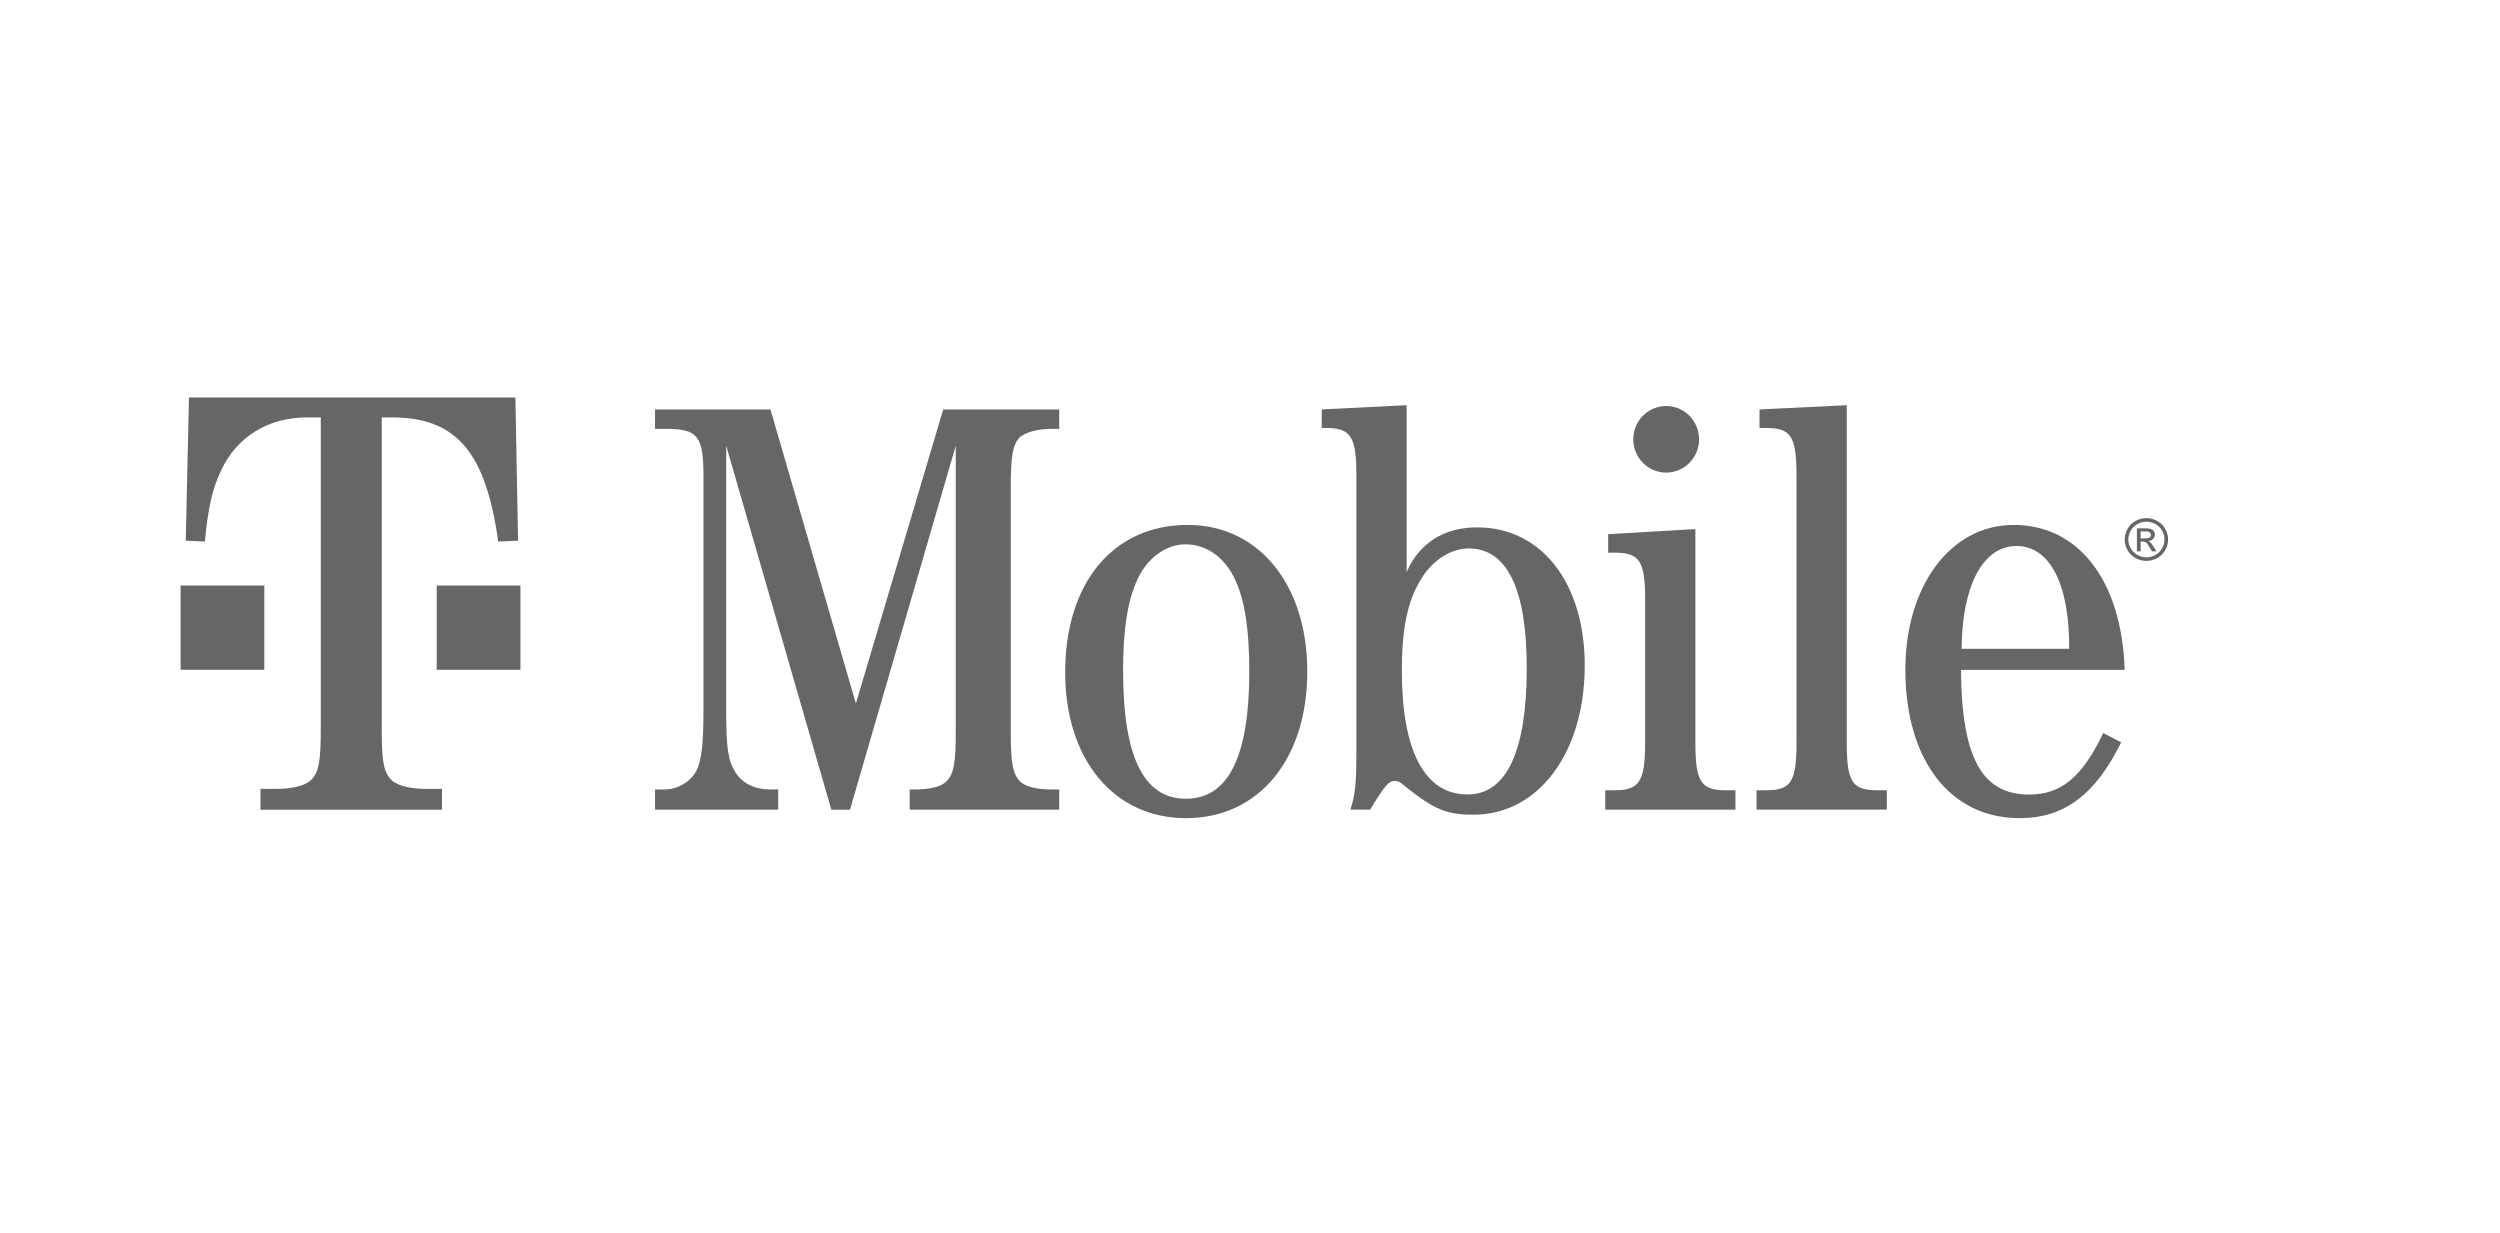
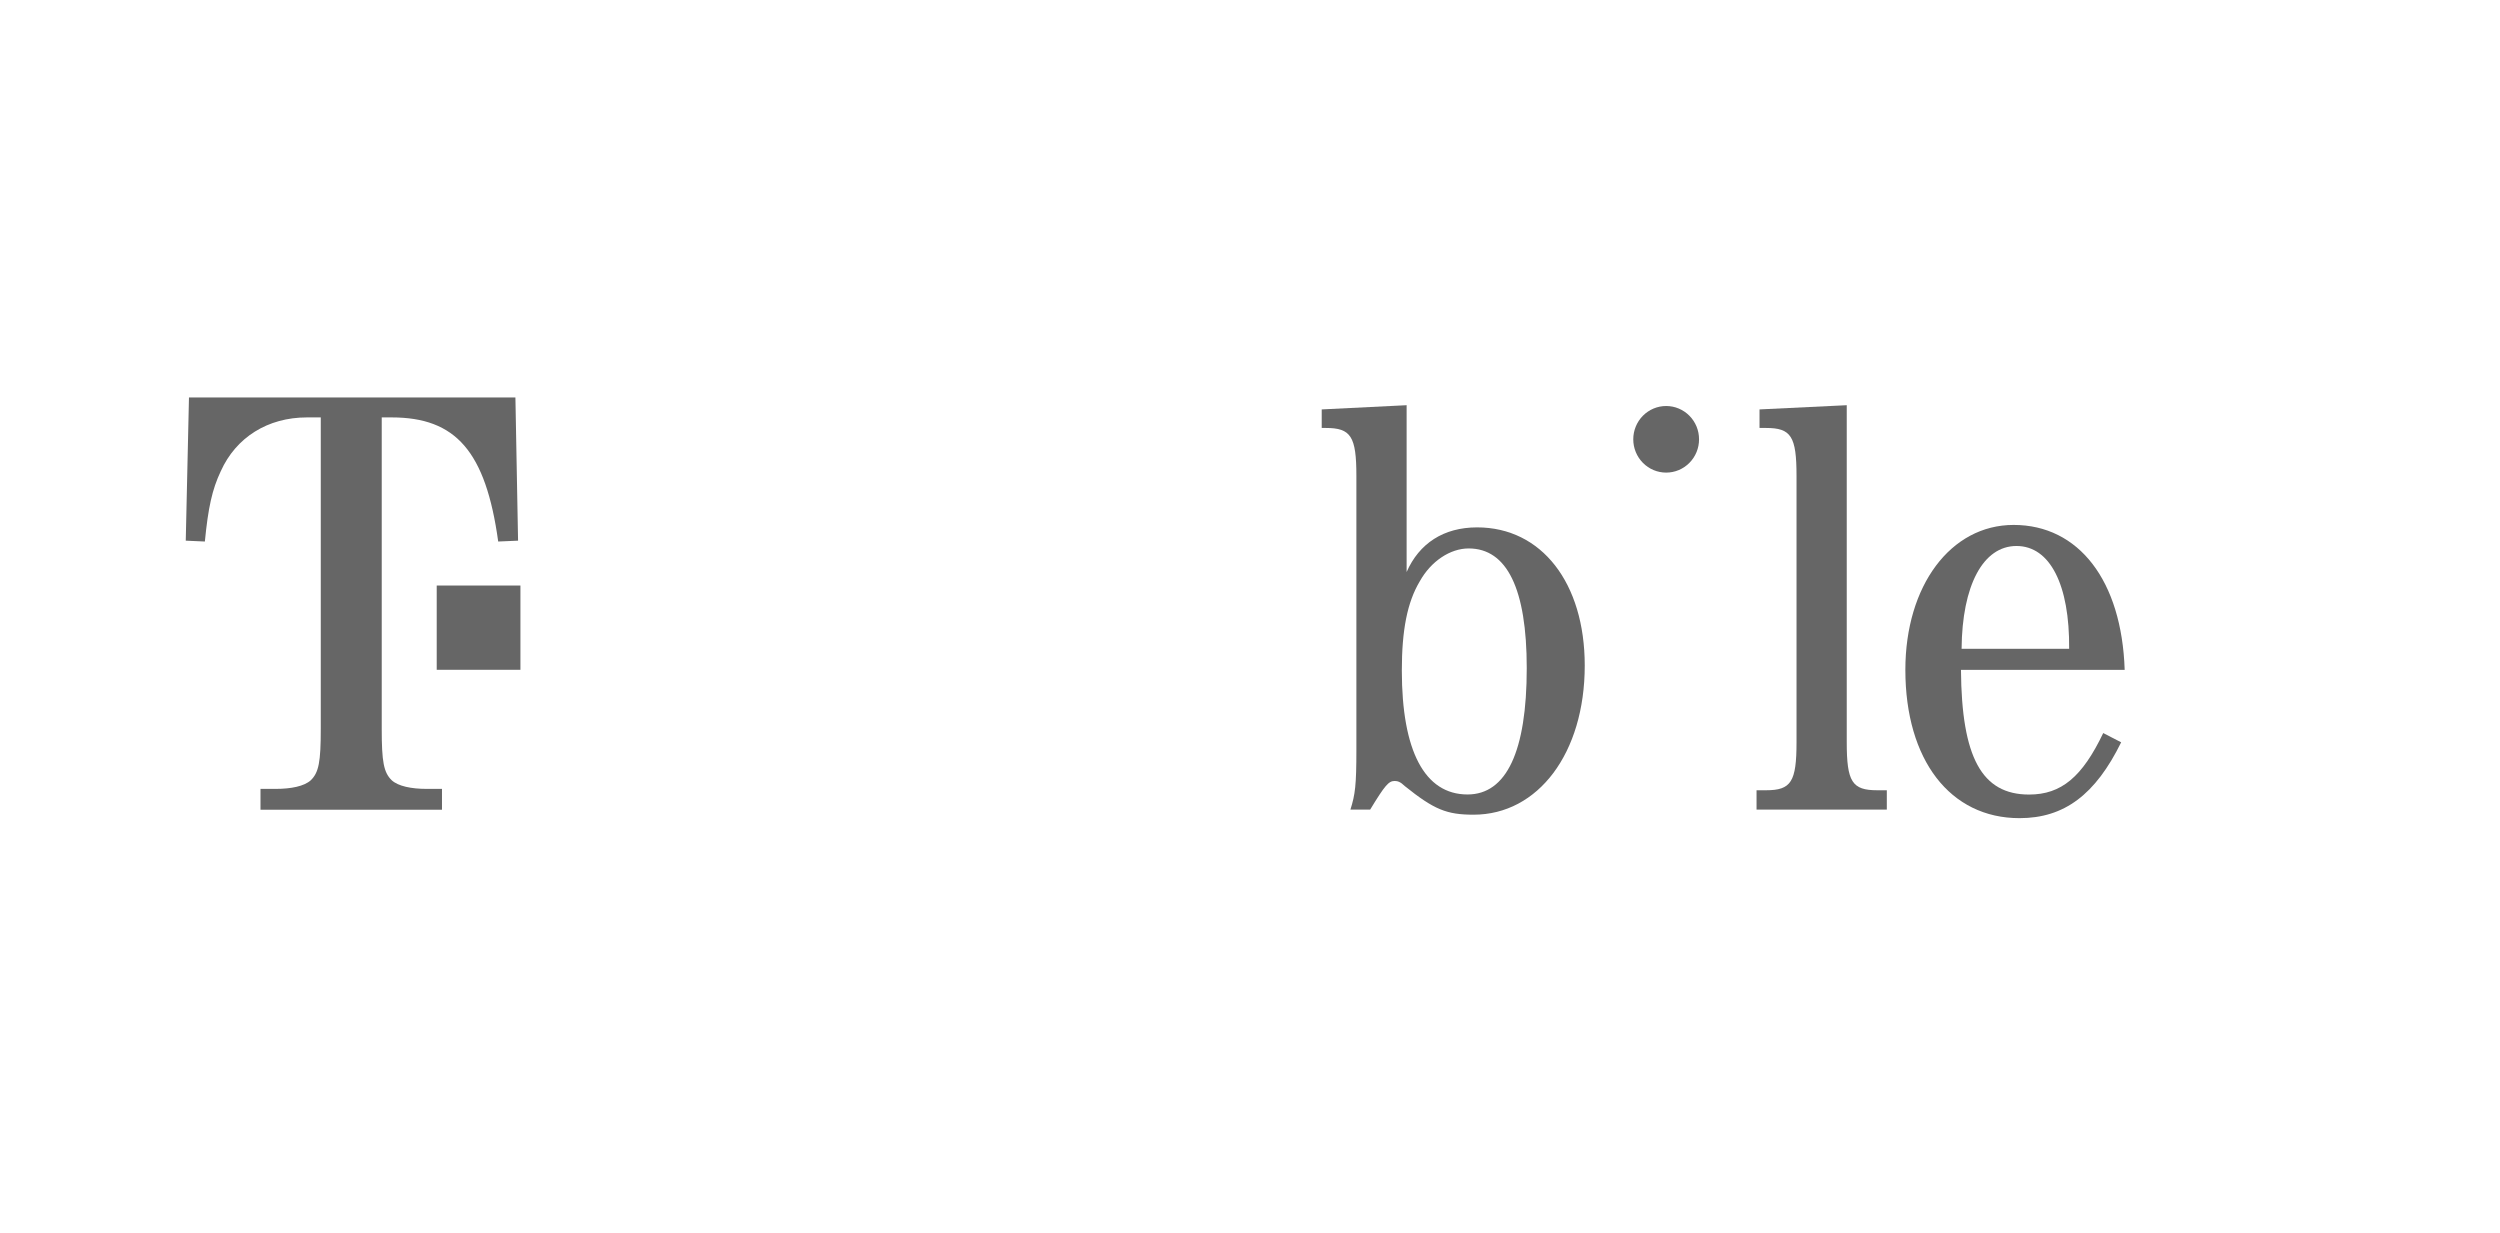
<svg xmlns="http://www.w3.org/2000/svg" width="146" height="72" viewBox="0 0 146 72" fill="none">
  <path d="M99.224 25.655C99.225 25.911 99.175 26.164 99.079 26.4C98.982 26.636 98.841 26.85 98.662 27.03C98.484 27.211 98.272 27.354 98.039 27.452C97.806 27.55 97.556 27.6 97.304 27.6C97.051 27.6 96.801 27.55 96.568 27.452C96.335 27.354 96.124 27.211 95.945 27.03C95.767 26.85 95.625 26.636 95.529 26.4C95.432 26.164 95.383 25.911 95.383 25.655C95.383 25.4 95.432 25.147 95.529 24.911C95.625 24.675 95.767 24.461 95.945 24.28C96.124 24.1 96.335 23.957 96.568 23.859C96.801 23.761 97.051 23.711 97.304 23.711C97.556 23.711 97.806 23.761 98.039 23.859C98.272 23.957 98.484 24.1 98.662 24.28C98.841 24.461 98.982 24.675 99.079 24.911C99.175 25.147 99.225 25.4 99.224 25.655Z" fill="black" fill-opacity="0.6" />
  <path d="M30.393 34.195H25.504V39.116H30.393V34.195Z" fill="black" fill-opacity="0.6" />
-   <path d="M15.436 34.195H10.547V39.116H15.436V34.195Z" fill="black" fill-opacity="0.6" />
+   <path d="M15.436 34.195H10.547H15.436V34.195Z" fill="black" fill-opacity="0.6" />
  <path d="M22.292 24.377H22.872C26.619 24.377 28.365 26.354 29.095 31.625L30.255 31.575L30.1 23.211H11.036L10.848 31.575L11.964 31.625C12.157 29.648 12.389 28.584 12.893 27.519C13.782 25.542 15.639 24.377 17.921 24.377H18.733V42.573C18.733 44.499 18.617 45.108 18.154 45.564C17.767 45.919 16.993 46.071 16.103 46.071H15.213V47.287H25.812V46.071H24.917C24.033 46.071 23.254 45.918 22.873 45.564C22.409 45.108 22.293 44.499 22.293 42.573V24.377" fill="black" fill-opacity="0.6" />
-   <path d="M49.639 47.286L55.816 26.03V42.711C55.816 44.531 55.712 45.171 55.293 45.613C54.978 45.958 54.249 46.106 53.441 46.106H53.127V47.286H61.858V46.106H61.404C60.601 46.106 59.867 45.958 59.553 45.613C59.134 45.171 59.029 44.531 59.029 42.711V28.49C59.029 26.67 59.134 25.981 59.553 25.538C59.902 25.243 60.601 25.046 61.404 25.046H61.858V23.914H55.083L49.984 41.087L44.995 23.914H38.254V25.046H38.883C40.734 25.046 41.083 25.44 41.083 27.802V41.333C41.083 43.498 40.978 44.383 40.664 45.023C40.315 45.663 39.576 46.106 38.813 46.106H38.254V47.286H45.448V46.106H44.994C44.086 46.106 43.353 45.761 42.929 45.072C42.515 44.383 42.41 43.744 42.41 41.333V26.03L48.551 47.287H49.639" fill="black" fill-opacity="0.6" />
-   <path d="M69.366 30.656C65.036 30.656 62.207 34.002 62.207 39.267C62.207 44.336 65.036 47.78 69.257 47.78C73.517 47.78 76.346 44.336 76.346 39.218C76.346 34.15 73.517 30.656 69.366 30.656ZM69.227 31.788C70.479 31.788 71.562 32.575 72.155 33.904C72.714 35.134 72.958 36.807 72.958 39.218C72.958 44.187 71.736 46.647 69.257 46.647C66.782 46.647 65.589 44.187 65.589 39.169C65.589 36.807 65.839 35.134 66.397 33.904C66.952 32.624 68.074 31.788 69.227 31.788Z" fill="black" fill-opacity="0.6" />
  <path d="M82.147 23.664L77.188 23.91V24.993H77.427C78.894 24.993 79.213 25.485 79.213 27.797V43.789C79.213 45.855 79.144 46.397 78.864 47.282H80.017C80.885 45.855 81.099 45.609 81.449 45.609C81.618 45.609 81.788 45.659 82.037 45.905C83.753 47.282 84.487 47.578 86.058 47.578C89.825 47.578 92.549 43.986 92.549 38.868C92.549 34.046 90.03 30.799 86.263 30.799C84.307 30.799 82.88 31.734 82.147 33.406V23.664ZM85.769 32.029C88.01 32.029 89.162 34.391 89.162 39.016C89.162 43.887 87.974 46.397 85.704 46.397C83.19 46.397 81.867 43.838 81.867 39.163C81.867 36.801 82.182 35.178 82.915 33.948C83.574 32.767 84.697 32.029 85.769 32.029Z" fill="black" fill-opacity="0.6" />
-   <path d="M99.01 30.898L93.916 31.194V32.276H94.3C95.762 32.276 96.076 32.768 96.076 35.032V43.347C96.076 45.611 95.762 46.152 94.3 46.152H93.746V47.284H101.35V46.152H100.801C99.329 46.152 99.01 45.66 99.01 43.347V30.898" fill="black" fill-opacity="0.6" />
  <path d="M107.85 23.664L102.756 23.91V24.993H103.136C104.603 24.993 104.917 25.485 104.917 27.797V43.346C104.917 45.659 104.603 46.151 103.136 46.151H102.582V47.282H110.19V46.151H109.631C108.16 46.151 107.85 45.658 107.85 43.346V23.664Z" fill="black" fill-opacity="0.6" />
  <path d="M124.081 39.119C123.911 33.904 121.397 30.656 117.595 30.656C113.923 30.656 111.273 34.199 111.273 39.119C111.273 44.384 113.888 47.78 117.939 47.78C120.558 47.78 122.375 46.402 123.876 43.351L122.829 42.81C121.607 45.368 120.384 46.402 118.498 46.402C115.739 46.402 114.557 44.237 114.521 39.119H124.081ZM114.557 37.889C114.587 34.199 115.803 31.886 117.764 31.886C119.72 31.886 120.872 34.15 120.838 37.889H114.557Z" fill="black" fill-opacity="0.6" />
-   <path d="M125.35 30.258C125.563 30.258 125.771 30.312 125.974 30.419C126.176 30.527 126.334 30.681 126.447 30.881C126.56 31.082 126.617 31.291 126.617 31.508C126.617 31.724 126.561 31.931 126.449 32.129C126.338 32.328 126.182 32.483 125.981 32.592C125.78 32.702 125.57 32.757 125.35 32.757C125.131 32.757 124.921 32.702 124.719 32.592C124.518 32.483 124.362 32.328 124.25 32.129C124.138 31.931 124.082 31.724 124.082 31.508C124.082 31.291 124.139 31.082 124.253 30.881C124.366 30.681 124.524 30.527 124.727 30.419C124.93 30.312 125.138 30.258 125.35 30.258ZM125.35 30.466C125.173 30.466 124.999 30.511 124.831 30.601C124.663 30.691 124.531 30.819 124.436 30.986C124.341 31.153 124.294 31.327 124.294 31.508C124.294 31.688 124.34 31.86 124.434 32.025C124.527 32.19 124.658 32.318 124.825 32.411C124.993 32.503 125.168 32.549 125.35 32.549C125.533 32.549 125.708 32.503 125.876 32.411C126.043 32.319 126.173 32.19 126.266 32.025C126.359 31.86 126.406 31.688 126.406 31.508C126.406 31.327 126.358 31.153 126.264 30.986C126.169 30.819 126.038 30.691 125.869 30.601C125.7 30.511 125.527 30.466 125.35 30.466ZM124.794 32.198V30.853H125.264C125.424 30.853 125.54 30.866 125.612 30.89C125.684 30.915 125.741 30.959 125.784 31.02C125.826 31.082 125.848 31.148 125.848 31.218C125.848 31.316 125.812 31.401 125.74 31.474C125.67 31.547 125.575 31.588 125.457 31.597C125.505 31.617 125.544 31.64 125.573 31.668C125.628 31.721 125.695 31.81 125.775 31.935L125.941 32.198H125.671L125.55 31.986C125.455 31.82 125.378 31.716 125.321 31.673C125.28 31.642 125.222 31.627 125.144 31.627H125.015V32.198H124.794V32.198ZM125.015 31.442H125.283C125.411 31.442 125.498 31.423 125.545 31.385C125.592 31.348 125.615 31.298 125.615 31.235C125.615 31.195 125.604 31.16 125.581 31.128C125.559 31.097 125.528 31.073 125.488 31.057C125.448 31.042 125.374 31.034 125.266 31.034H125.015V31.442Z" fill="black" fill-opacity="0.6" />
</svg>